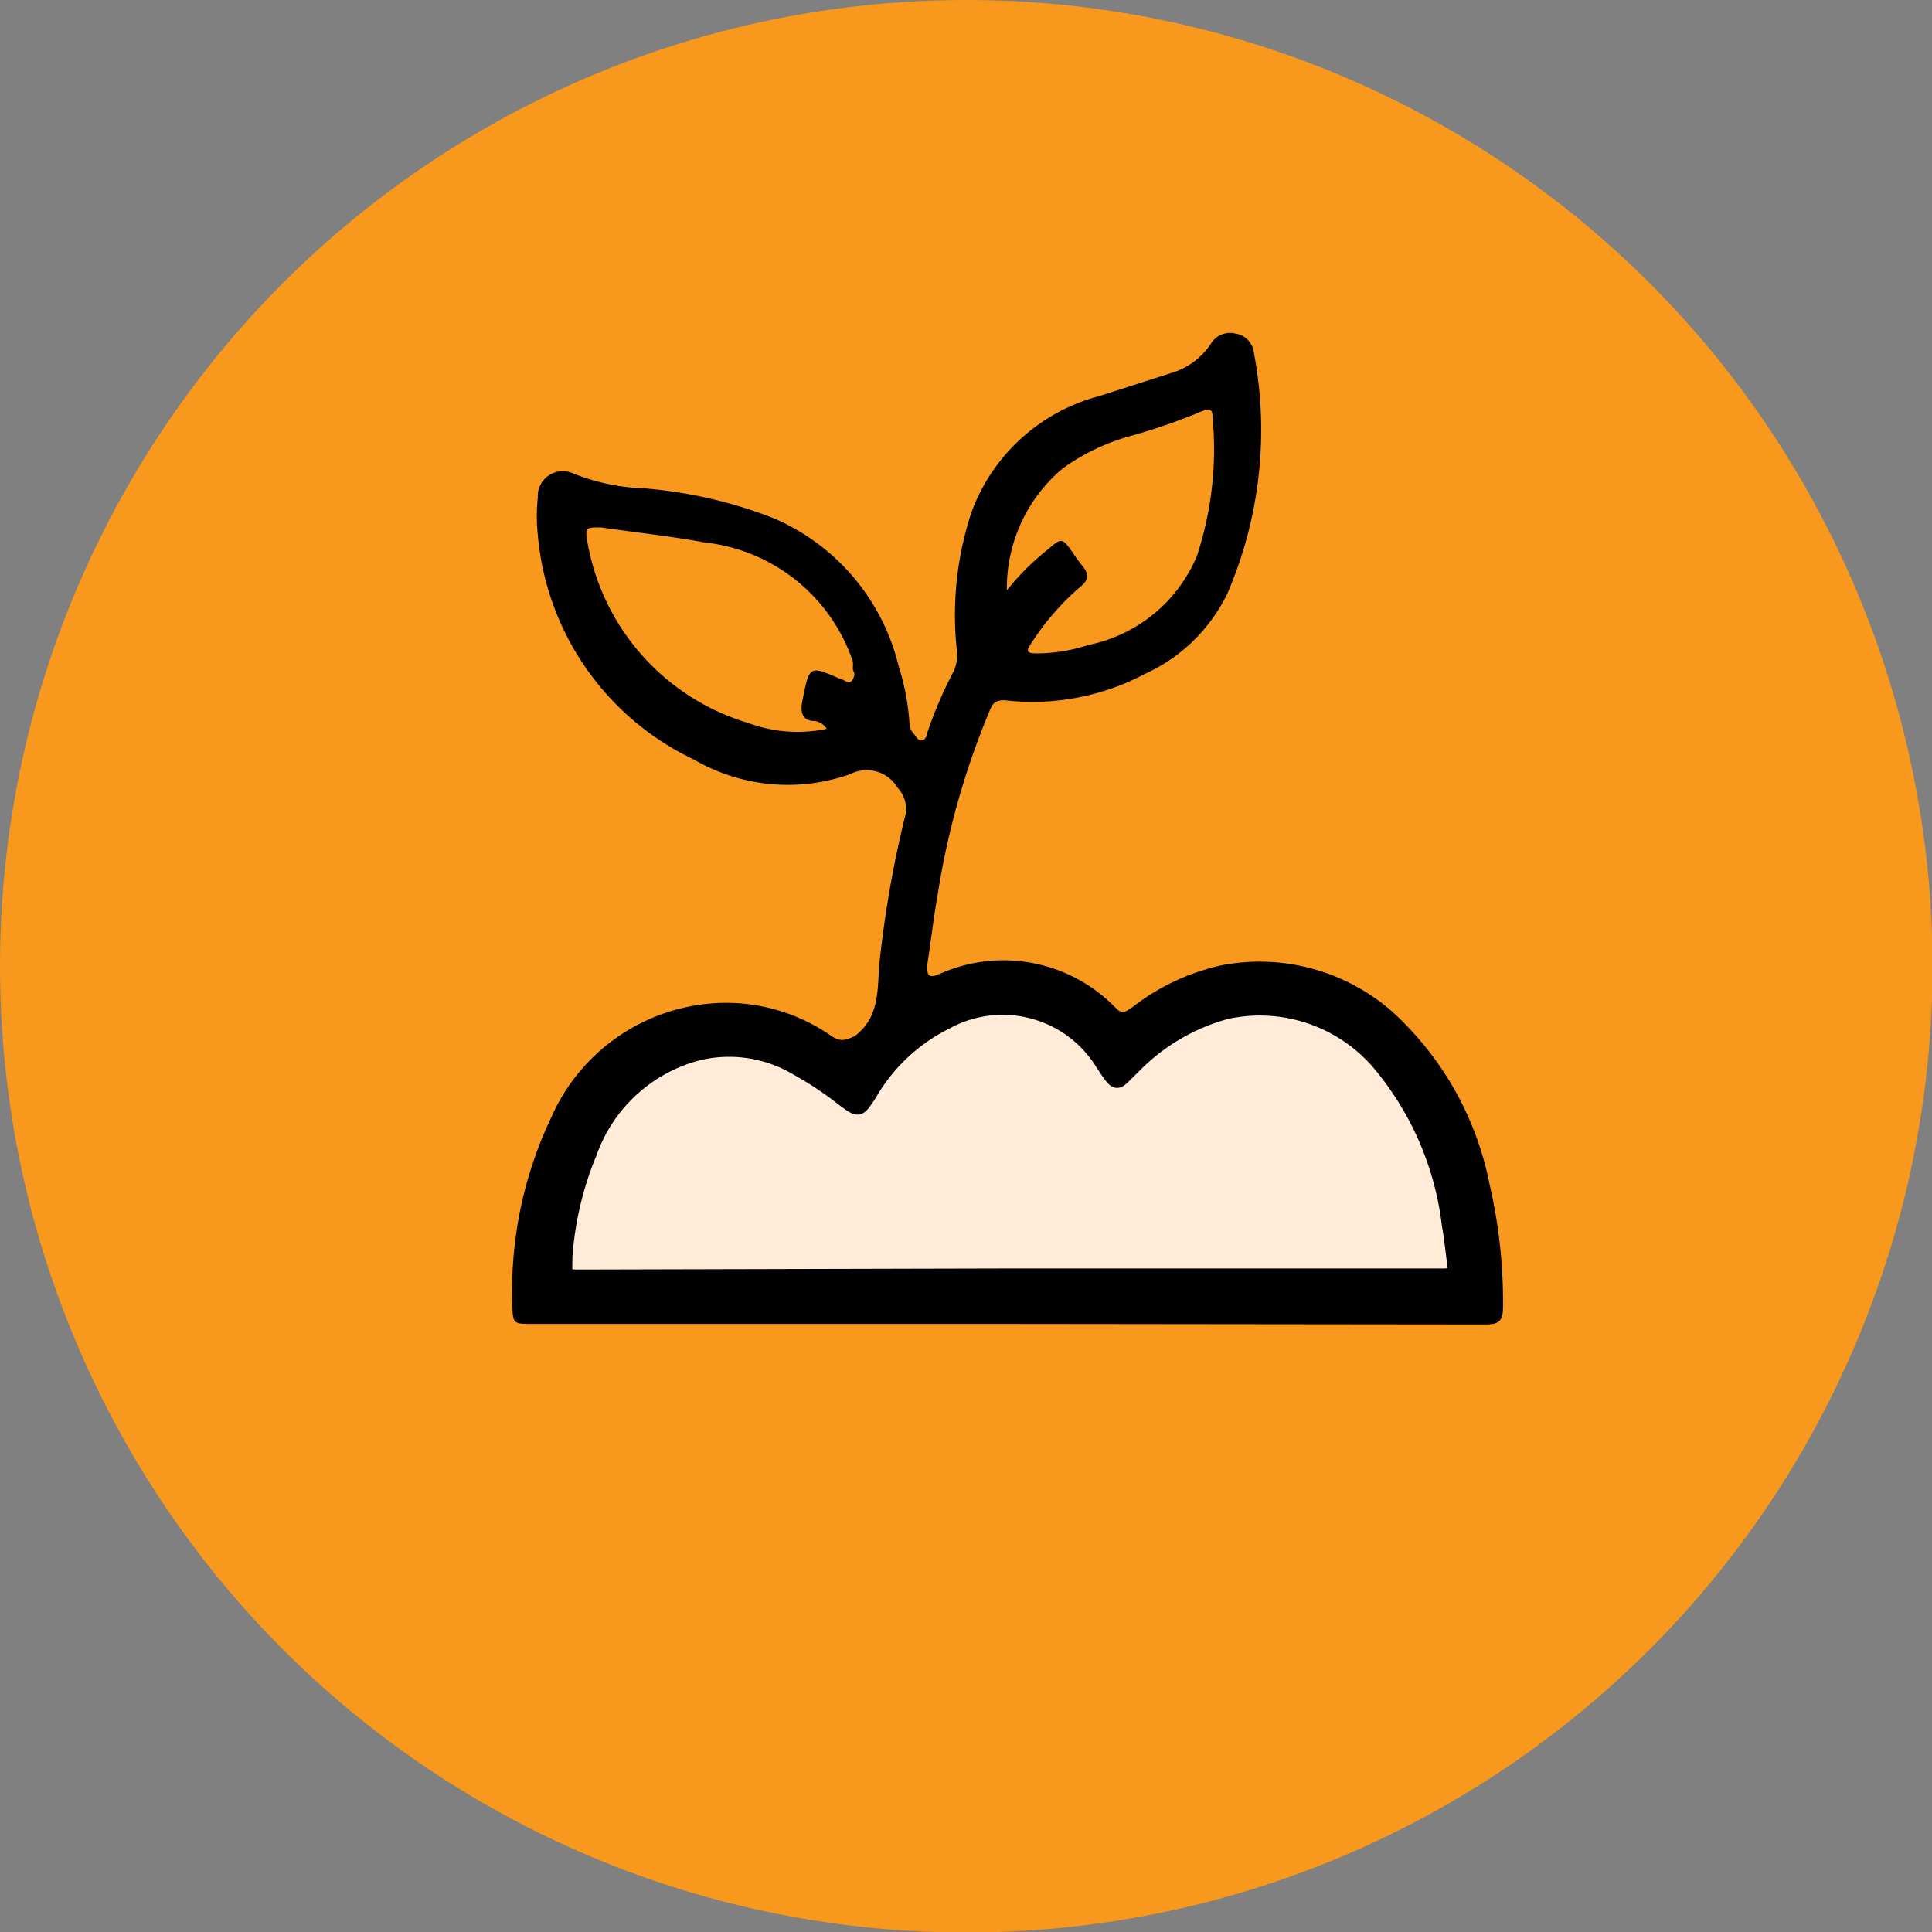
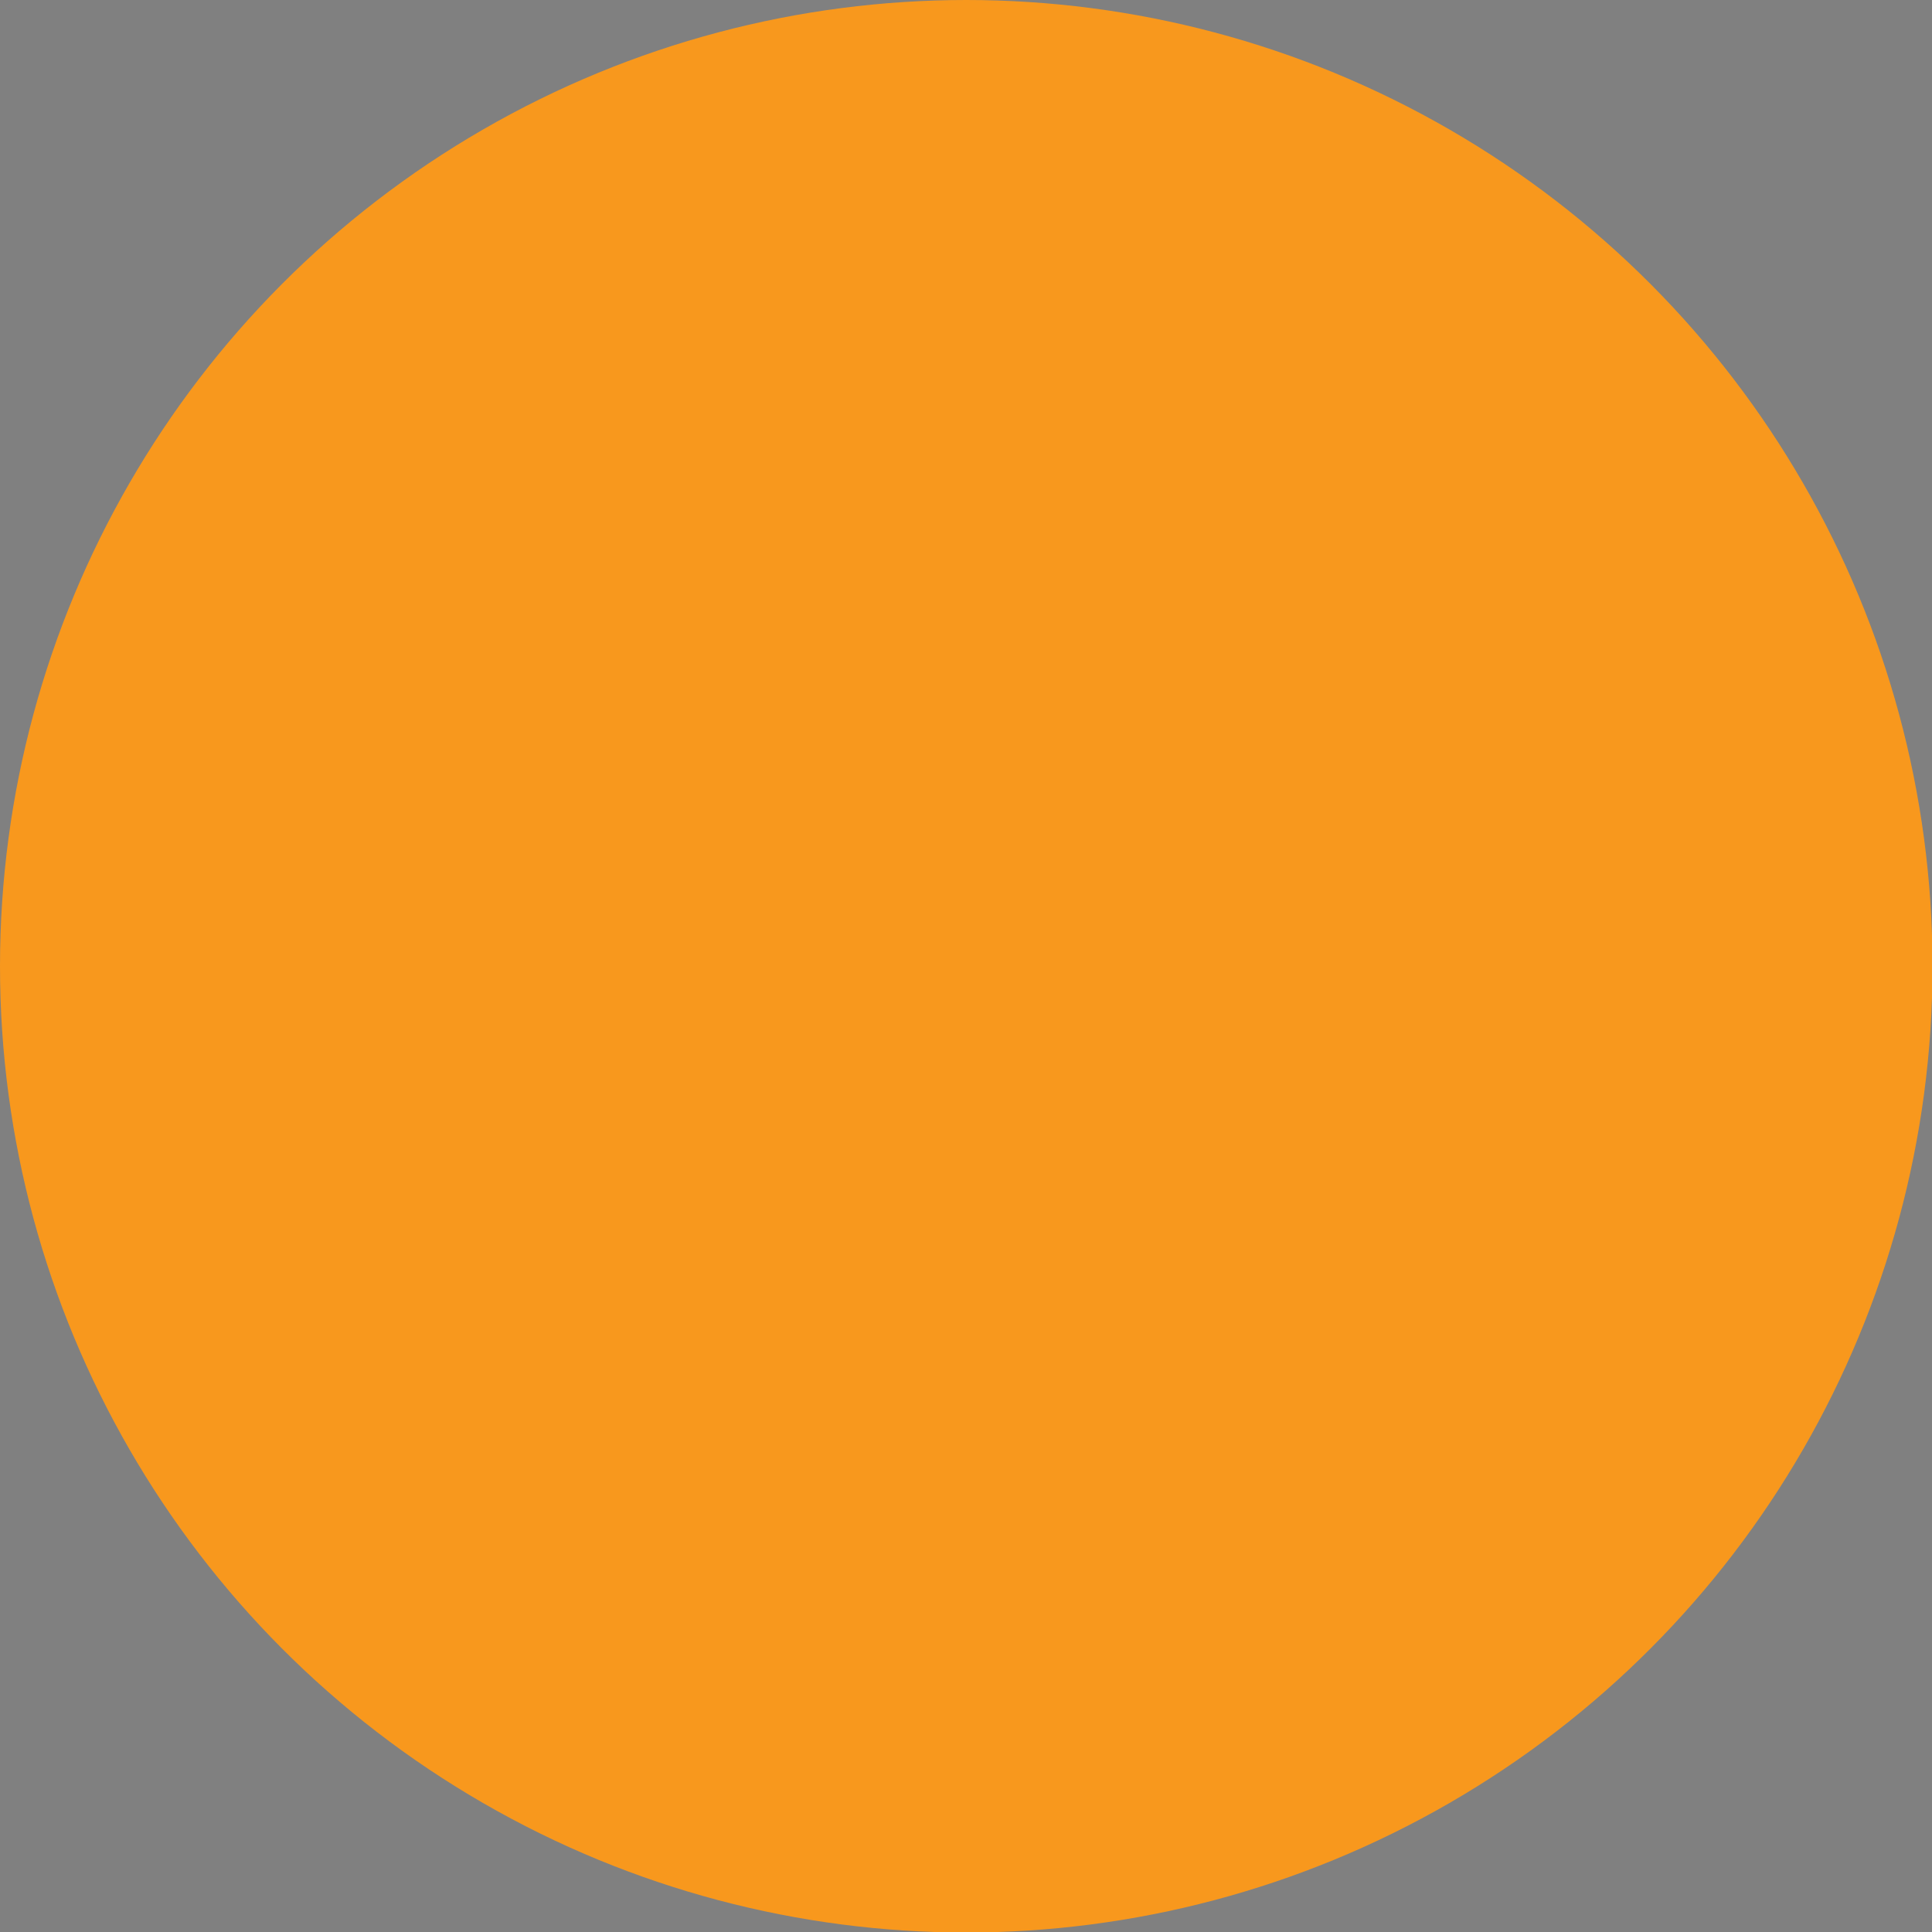
<svg xmlns="http://www.w3.org/2000/svg" viewBox="0 0 37.11 37.11">
  <rect x="0" y="0" width="37.11" height="37.11" fill="#808080" stroke="none" />
  <defs>
    <style>.cls-1{fill:#f8981d;}.cls-2{fill:#ffebd8;stroke:#010101;stroke-miterlimit:10;stroke-width:0.25px;}</style>
  </defs>
  <title>Asset 93</title>
  <g id="Layer_2" data-name="Layer 2">
    <g id="Layer_1-2" data-name="Layer 1">
      <circle class="cls-1" cx="18.56" cy="18.56" r="18.56" />
-       <path d="M19.35,25.43H10.23c-.38,0-.38,0-.39-.4a7.75,7.75,0,0,1,.75-3.57,3.68,3.68,0,0,1,2.78-2.15,3.53,3.53,0,0,1,2.6.59c.19.12.27.08.45,0,.52-.39.42-1,.48-1.47a21.08,21.08,0,0,1,.48-2.73.59.59,0,0,0-.14-.57.69.69,0,0,0-.91-.26,3.59,3.59,0,0,1-3-.28,5.28,5.28,0,0,1-3-4.32,3.38,3.38,0,0,1,0-.71A.48.48,0,0,1,11,9.09a4,4,0,0,0,1.37.29,8.77,8.77,0,0,1,2.48.57,4.15,4.15,0,0,1,2.41,2.84,4.63,4.63,0,0,1,.21,1.11.29.29,0,0,0,.07.18c.05.06.09.15.17.14s.09-.11.11-.17a8,8,0,0,1,.5-1.16.75.75,0,0,0,.06-.39,6.3,6.3,0,0,1,.28-2.66,3.58,3.58,0,0,1,2.45-2.23l1.37-.44a1.38,1.38,0,0,0,.78-.57.43.43,0,0,1,.48-.19.41.41,0,0,1,.34.34,7.93,7.93,0,0,1-.5,4.64A3.24,3.24,0,0,1,22,12.94a4.62,4.62,0,0,1-2.71.51c-.19,0-.23.08-.28.2a15.19,15.19,0,0,0-1,3.54c-.08.45-.13.9-.2,1.35,0,.16,0,.26.21.18a3,3,0,0,1,3.42.65c.12.12.19.05.28,0a4.29,4.29,0,0,1,1.75-.83,3.86,3.86,0,0,1,3.27.89,6.06,6.06,0,0,1,1.87,3.31,10,10,0,0,1,.26,2.37c0,.26-.08.33-.33.33Zm0-.94h8.31c.27,0,.3,0,.26-.31s-.05-.43-.09-.65a5.88,5.88,0,0,0-1.26-3,3,3,0,0,0-3-1.08,3.91,3.91,0,0,0-1.79,1.06c-.34.32-.29.4-.6-.07a2.24,2.24,0,0,0-3-.79,3.47,3.47,0,0,0-1.46,1.38c-.21.32-.21.32-.51.1a6.71,6.71,0,0,0-.9-.6,2.54,2.54,0,0,0-1.87-.29,3,3,0,0,0-2.09,1.91,6.31,6.31,0,0,0-.47,2c0,.36-.05.36.31.36ZM15.88,14a.33.33,0,0,0-.22-.15c-.28,0-.29-.2-.24-.43.13-.64.13-.64.74-.37.07,0,.15.13.22,0s0-.14,0-.21a.57.57,0,0,0,0-.14,3.39,3.39,0,0,0-2.84-2.28c-.65-.12-1.31-.19-2-.29-.26,0-.31,0-.26.26a4.42,4.42,0,0,0,3.1,3.5A2.73,2.73,0,0,0,15.88,14Zm3.46-2.66a4.79,4.79,0,0,1,.78-.78c.28-.24.28-.23.49.06a2.48,2.48,0,0,0,.19.26c.11.14.11.23,0,.35a4.91,4.91,0,0,0-1,1.14c-.09.13-.08.18.1.18a3.18,3.18,0,0,0,1-.16,2.88,2.88,0,0,0,2.09-1.71A6.56,6.56,0,0,0,23.29,8c0-.14-.06-.16-.18-.11a11.8,11.8,0,0,1-1.45.5A4.07,4.07,0,0,0,20.41,9,3,3,0,0,0,19.34,11.35Z" />
-       <path class="cls-2" d="M19.34,24.49h8.31c.27,0,.3,0,.26-.31s-.05-.43-.09-.65a5.88,5.88,0,0,0-1.26-3,3,3,0,0,0-3-1.08,3.91,3.91,0,0,0-1.79,1.06c-.34.32-.29.4-.6-.07a2.24,2.24,0,0,0-3-.79,3.47,3.47,0,0,0-1.46,1.38c-.21.32-.21.32-.51.1a6.71,6.71,0,0,0-.9-.6,2.54,2.54,0,0,0-1.87-.29,3,3,0,0,0-2.09,1.91,6.31,6.31,0,0,0-.47,2c0,.36-.05.36.31.36Z" />
    </g>
  </g>
</svg>